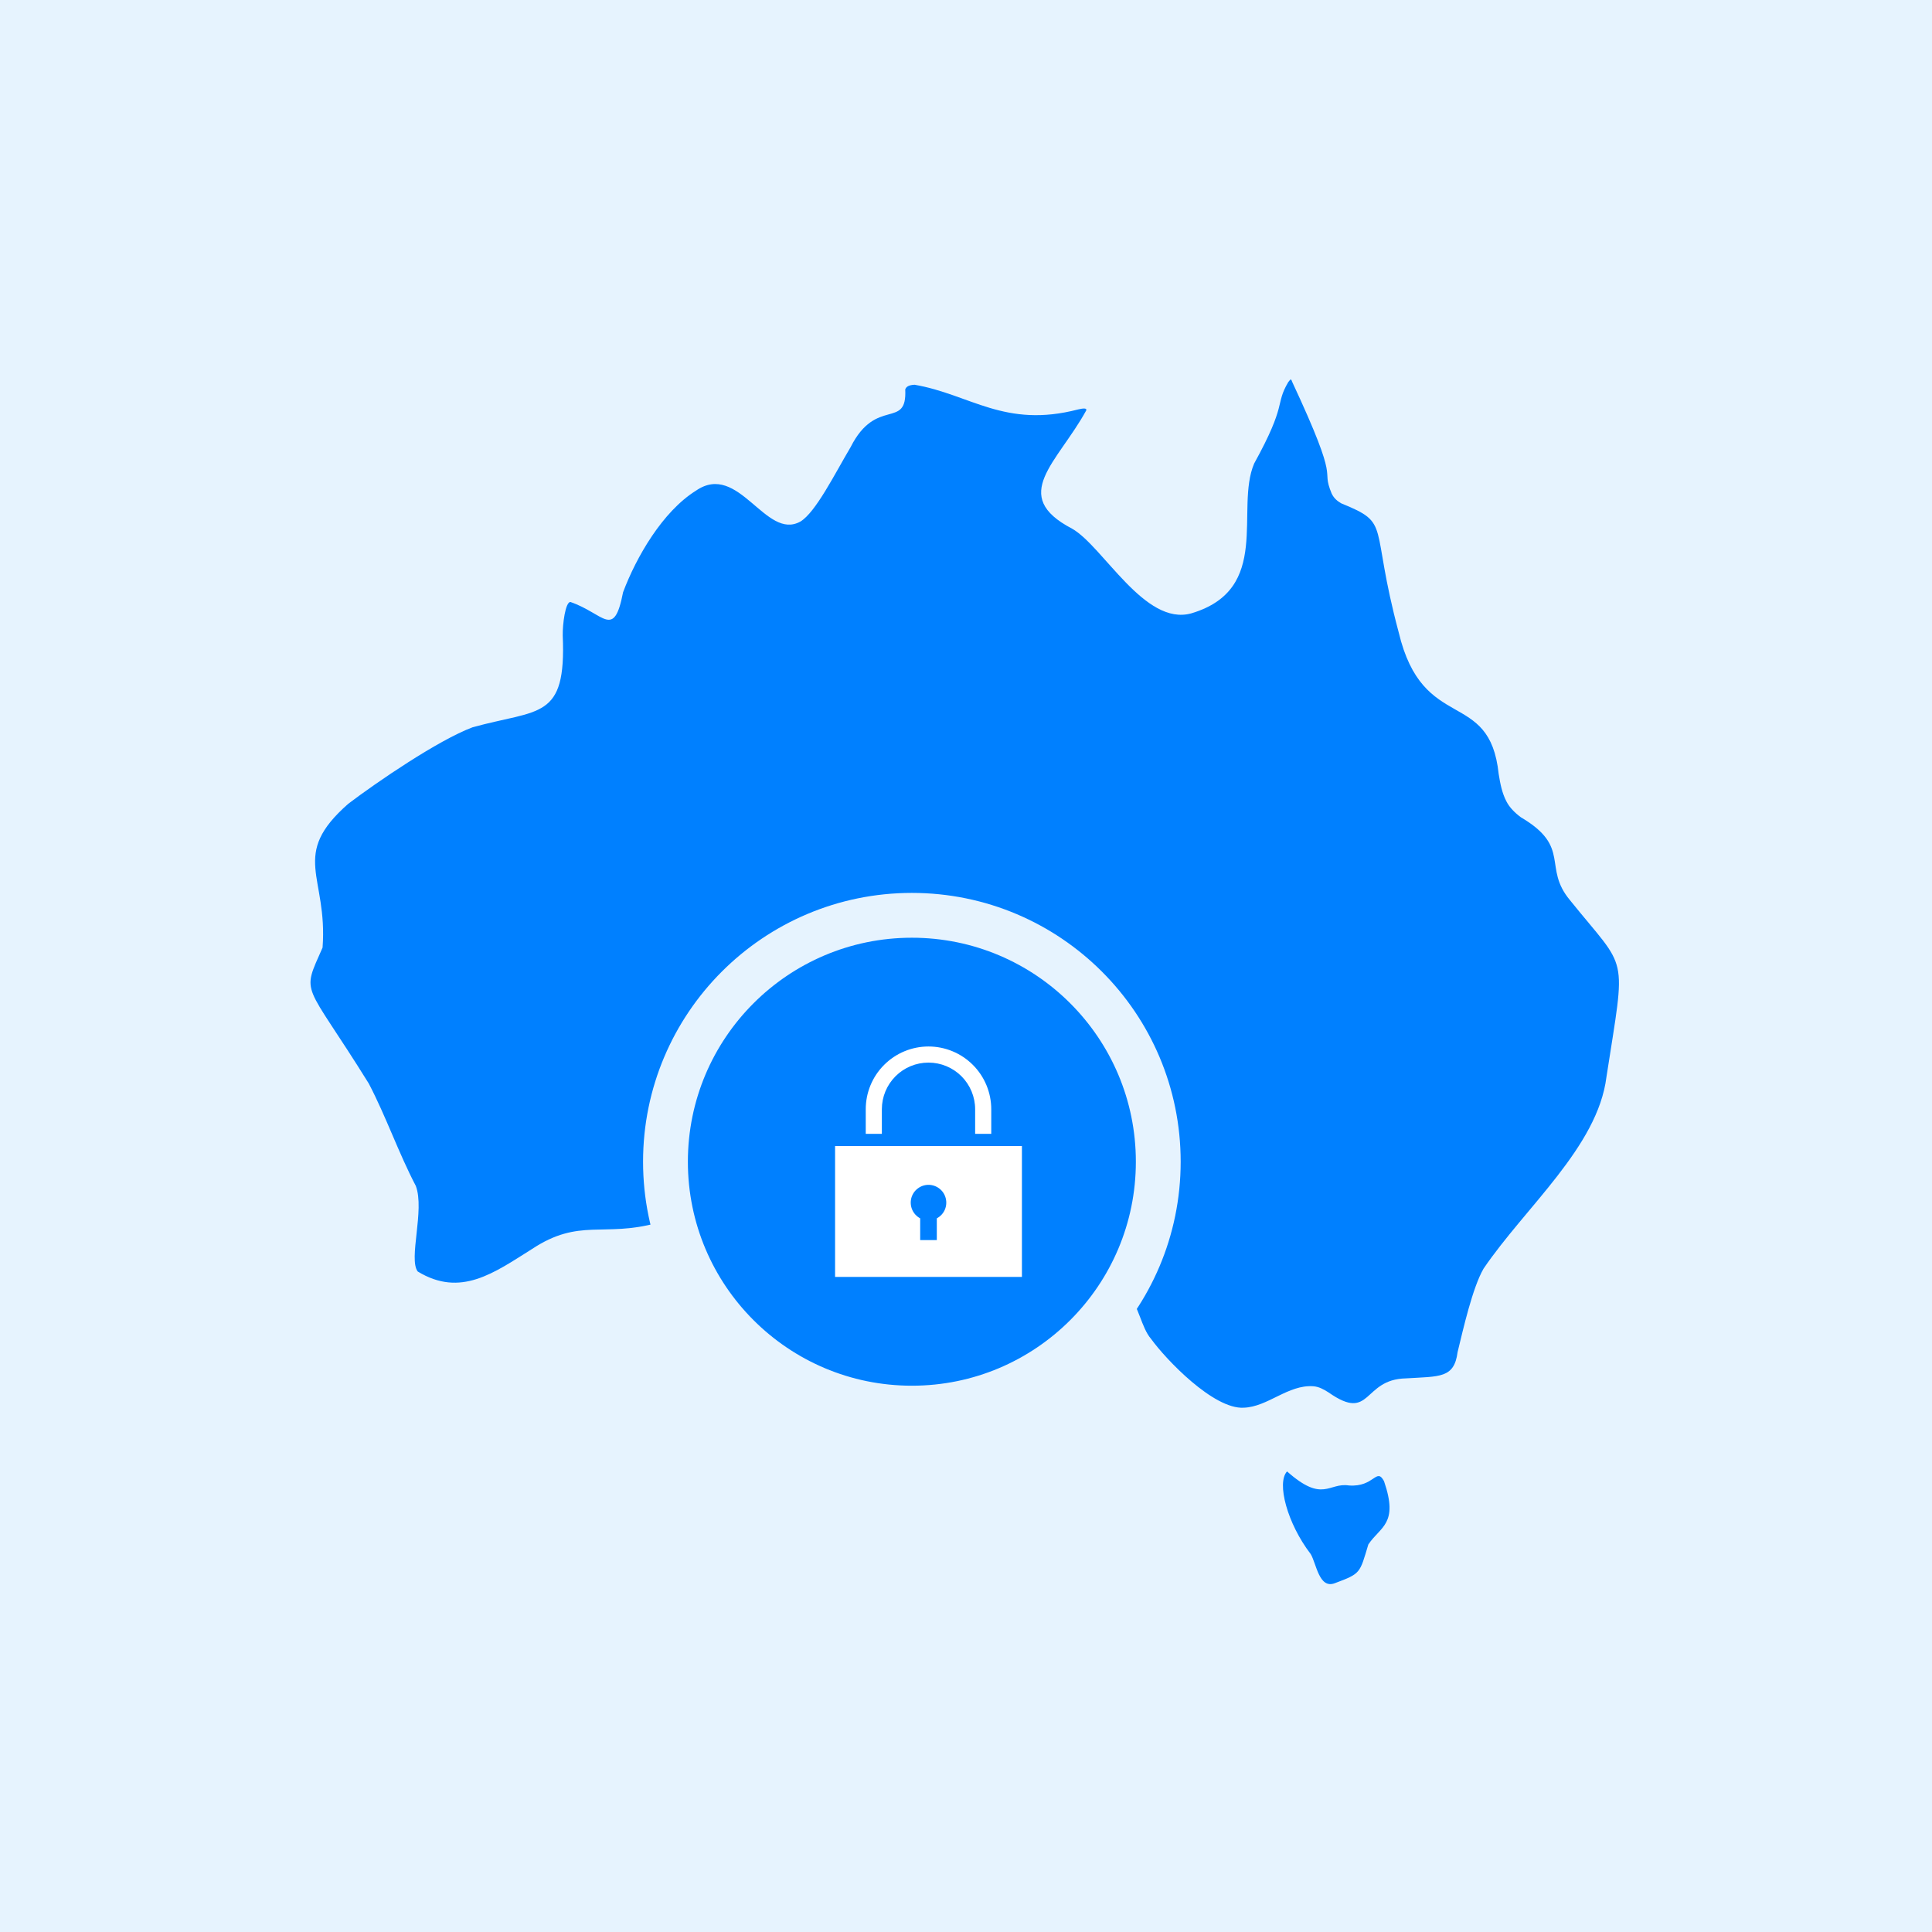
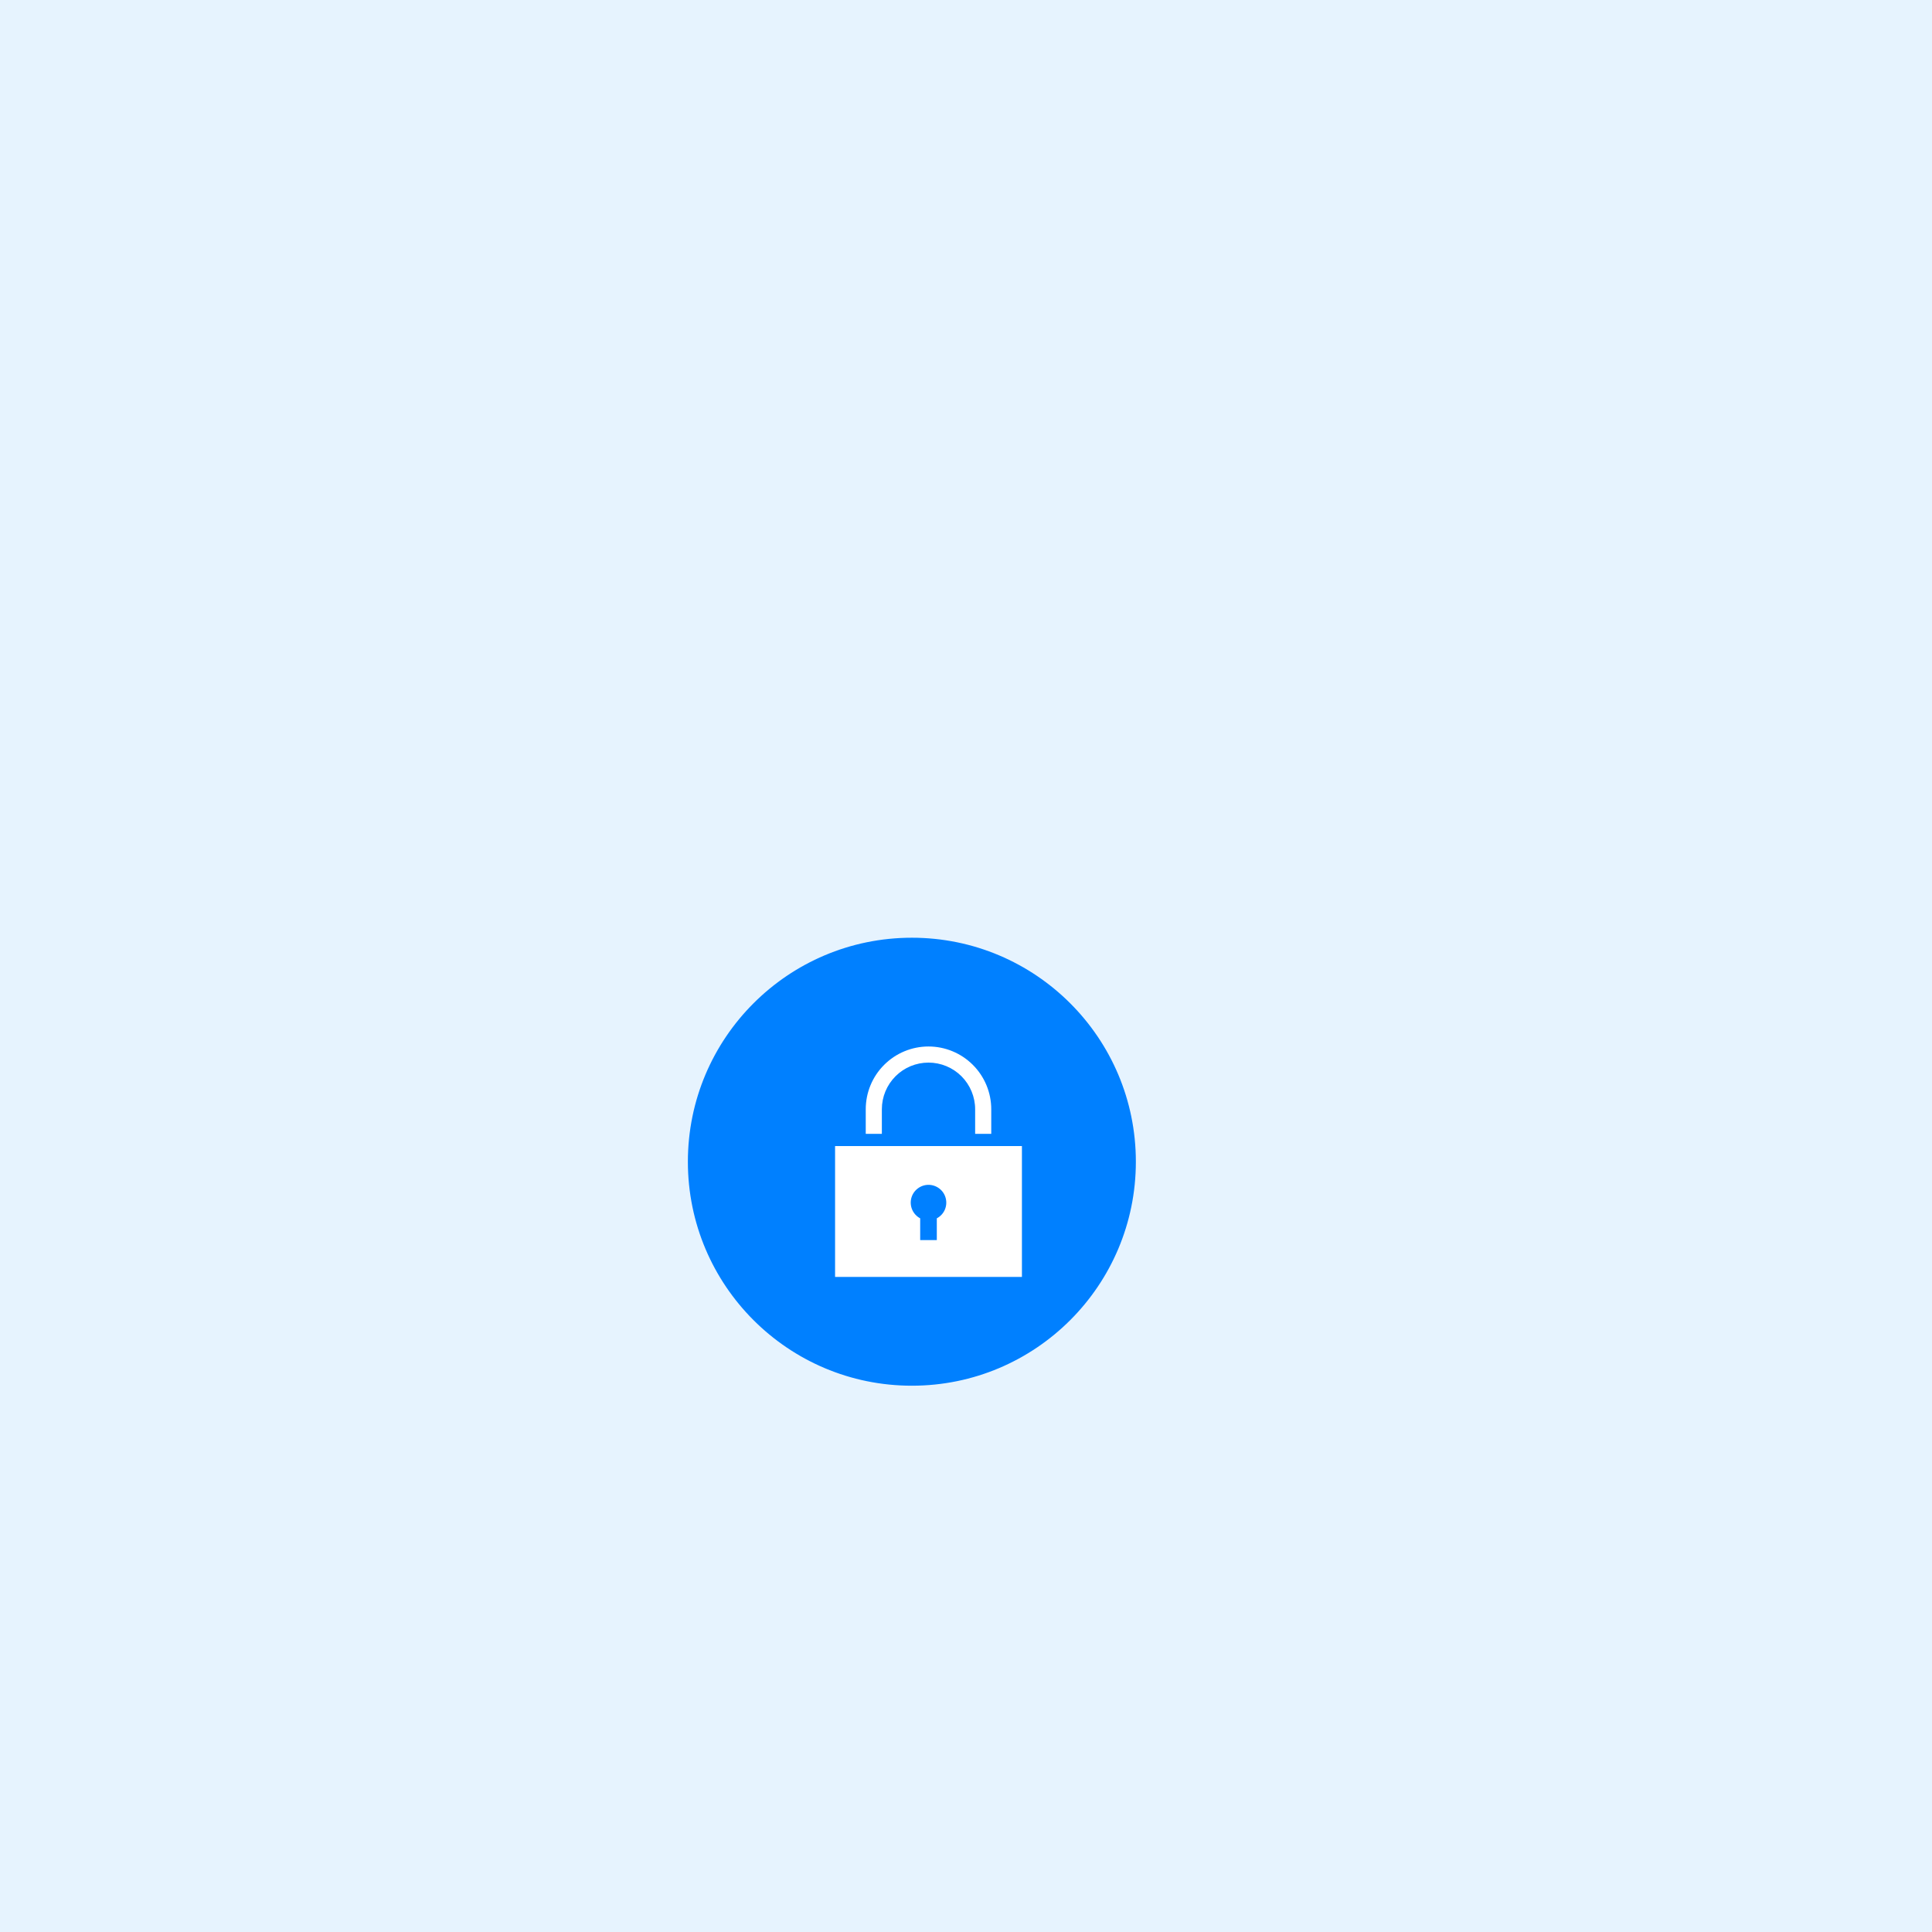
<svg xmlns="http://www.w3.org/2000/svg" width="56" height="56" viewBox="0 0 56 56" fill="none">
  <rect width="56" height="56" fill="#E6F3FE" />
-   <path fill-rule="evenodd" clip-rule="evenodd" d="M37.306 42.65C38.353 43.578 38.506 42.965 39.1 43.057C39.837 43.112 39.892 42.521 40.116 42.931C40.547 44.181 40.009 44.245 39.662 44.767C39.409 45.605 39.449 45.607 38.692 45.889C38.233 46.066 38.158 45.325 37.992 45.046C37.312 44.162 36.997 42.979 37.306 42.65ZM10.097 23.296C10.925 22.669 12.698 21.456 13.697 21.081C15.629 20.546 16.418 20.879 16.311 18.421C16.305 18.082 16.39 17.447 16.534 17.449C17.511 17.783 17.791 18.55 18.06 17.167C18.442 16.148 19.203 14.828 20.173 14.222C21.415 13.366 22.193 15.688 23.204 15.115C23.647 14.844 24.197 13.733 24.654 12.963C25.399 11.485 26.296 12.47 26.239 11.288C26.266 11.209 26.337 11.161 26.51 11.152C28.123 11.43 29.12 12.424 31.253 11.867C31.392 11.835 31.497 11.823 31.489 11.889C30.652 13.418 29.242 14.366 31.074 15.323C31.98 15.839 33.177 18.158 34.532 17.778C36.879 17.079 35.79 14.764 36.351 13.438C37.323 11.675 36.945 11.751 37.339 11.078C37.407 10.995 37.418 10.961 37.452 11.063C38.919 14.206 38.254 13.469 38.599 14.306C38.667 14.446 38.758 14.519 38.875 14.589C40.348 15.189 39.69 15.147 40.542 18.329C41.245 21.282 43.178 19.93 43.44 22.435C43.486 22.719 43.538 22.989 43.665 23.23C43.754 23.407 43.919 23.569 44.086 23.691C45.558 24.558 44.705 25.132 45.508 26.094C47.2 28.198 47.133 27.537 46.563 31.221C46.31 33.241 44.21 34.992 43.001 36.773C42.681 37.328 42.413 38.519 42.249 39.192C42.15 39.957 41.728 39.892 40.749 39.953C39.488 39.98 39.759 41.236 38.513 40.363C38.369 40.27 38.229 40.194 38.066 40.181C37.333 40.131 36.749 40.78 36.049 40.803C35.177 40.853 33.798 39.408 33.366 38.811C33.079 38.481 33.016 37.86 32.681 37.491C31.4 36.374 30.163 37.259 29.388 35.181C29.007 34.181 28.75 33.665 27.874 33.327C27.076 33.018 25.793 32.792 25.415 32.776C24.904 32.818 23.715 33.201 22.629 33.596C19.458 34.699 20.268 34.933 19.051 35.447C17.488 35.873 16.796 35.296 15.424 36.201C14.316 36.898 13.351 37.612 12.108 36.855C11.833 36.493 12.316 35.076 12.053 34.375C11.553 33.421 11.192 32.367 10.689 31.406C8.803 28.37 8.726 28.884 9.35 27.466C9.506 25.384 8.386 24.797 10.097 23.296Z" fill="#0080FF" />
  <circle cx="26.431" cy="33.673" r="7.142" fill="#0080FF" stroke="#E6F3FE" stroke-width="1.299" />
  <path d="M25.094 32.866H25.561V32.152C25.561 31.794 25.703 31.45 25.957 31.196C26.21 30.942 26.554 30.8 26.913 30.8C27.271 30.8 27.615 30.942 27.869 31.196C28.122 31.45 28.265 31.794 28.265 32.152V32.866H28.732V32.152C28.732 31.67 28.54 31.207 28.199 30.866C27.858 30.525 27.395 30.333 26.913 30.333C26.43 30.333 25.968 30.525 25.627 30.866C25.285 31.207 25.094 31.67 25.094 32.152V32.866Z" fill="white" />
  <path d="M29.621 33.219H24.205V37.012H29.621V33.219ZM27.154 35.314V35.945H26.672V35.314C26.571 35.26 26.49 35.174 26.443 35.069C26.396 34.964 26.386 34.846 26.413 34.734C26.441 34.623 26.505 34.523 26.596 34.453C26.686 34.382 26.798 34.343 26.913 34.343C27.028 34.343 27.14 34.382 27.231 34.453C27.321 34.523 27.386 34.623 27.413 34.734C27.441 34.846 27.431 34.964 27.384 35.069C27.337 35.174 27.256 35.26 27.154 35.314Z" fill="white" />
</svg>